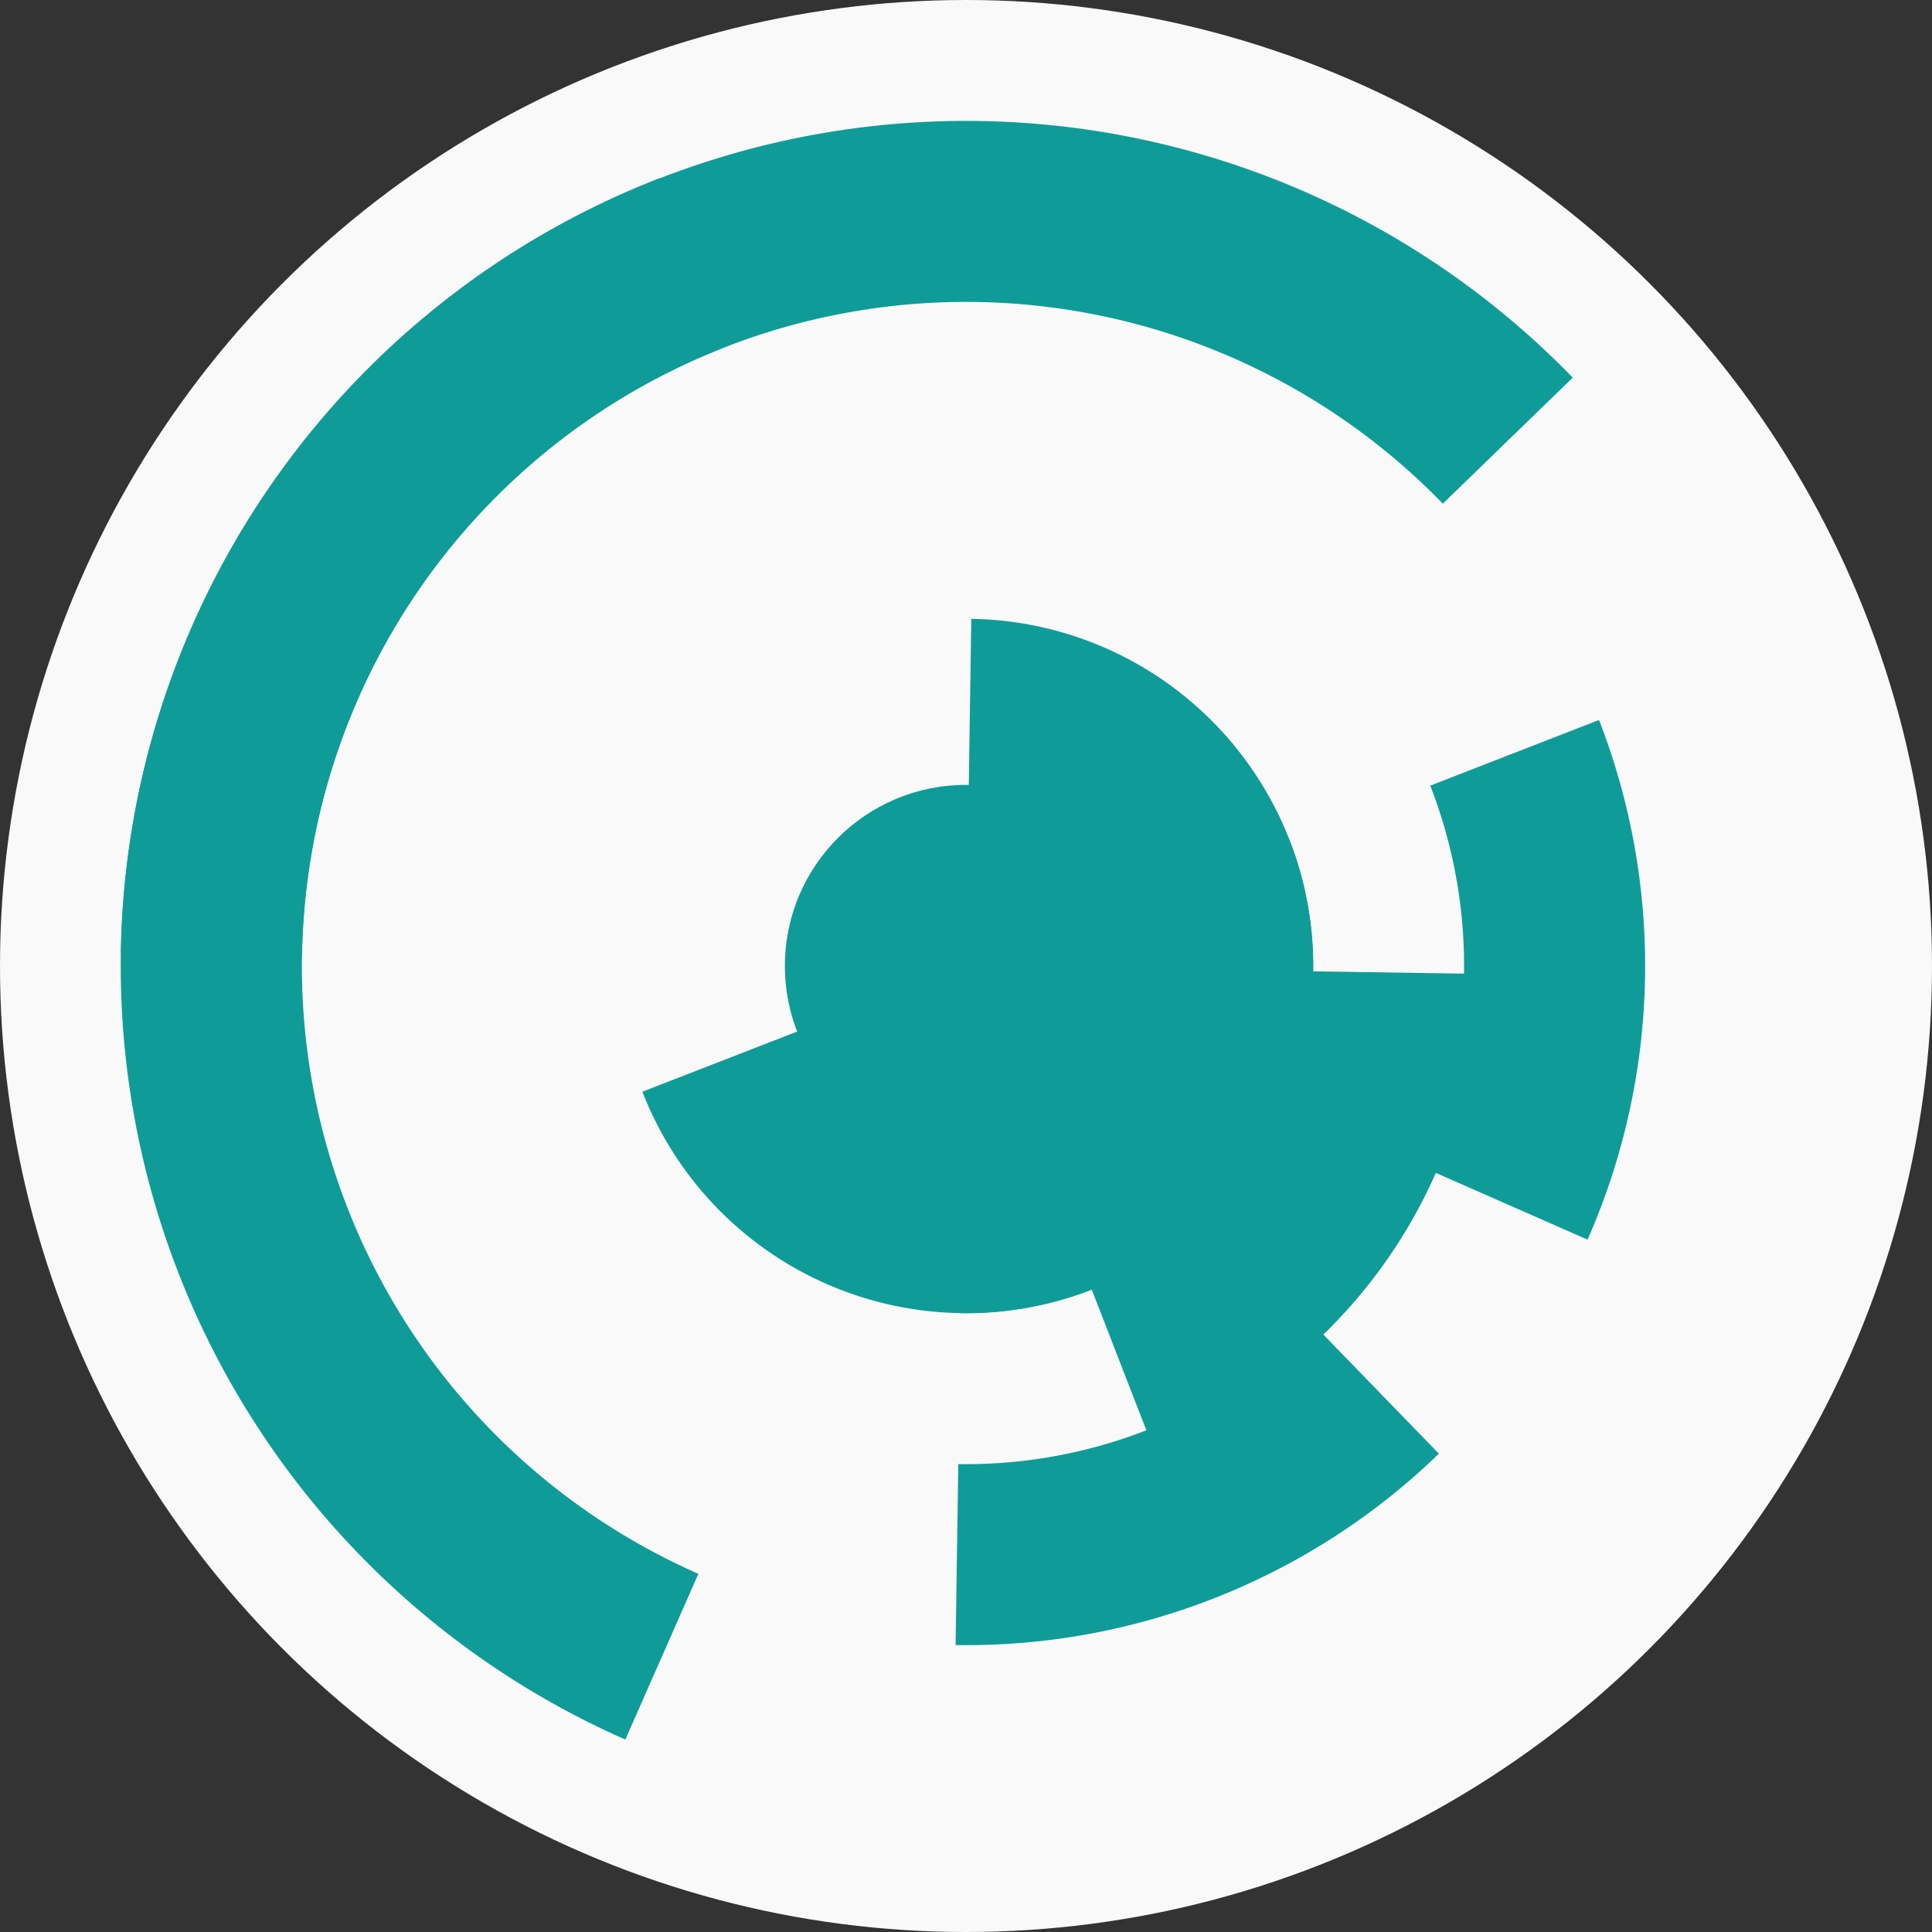
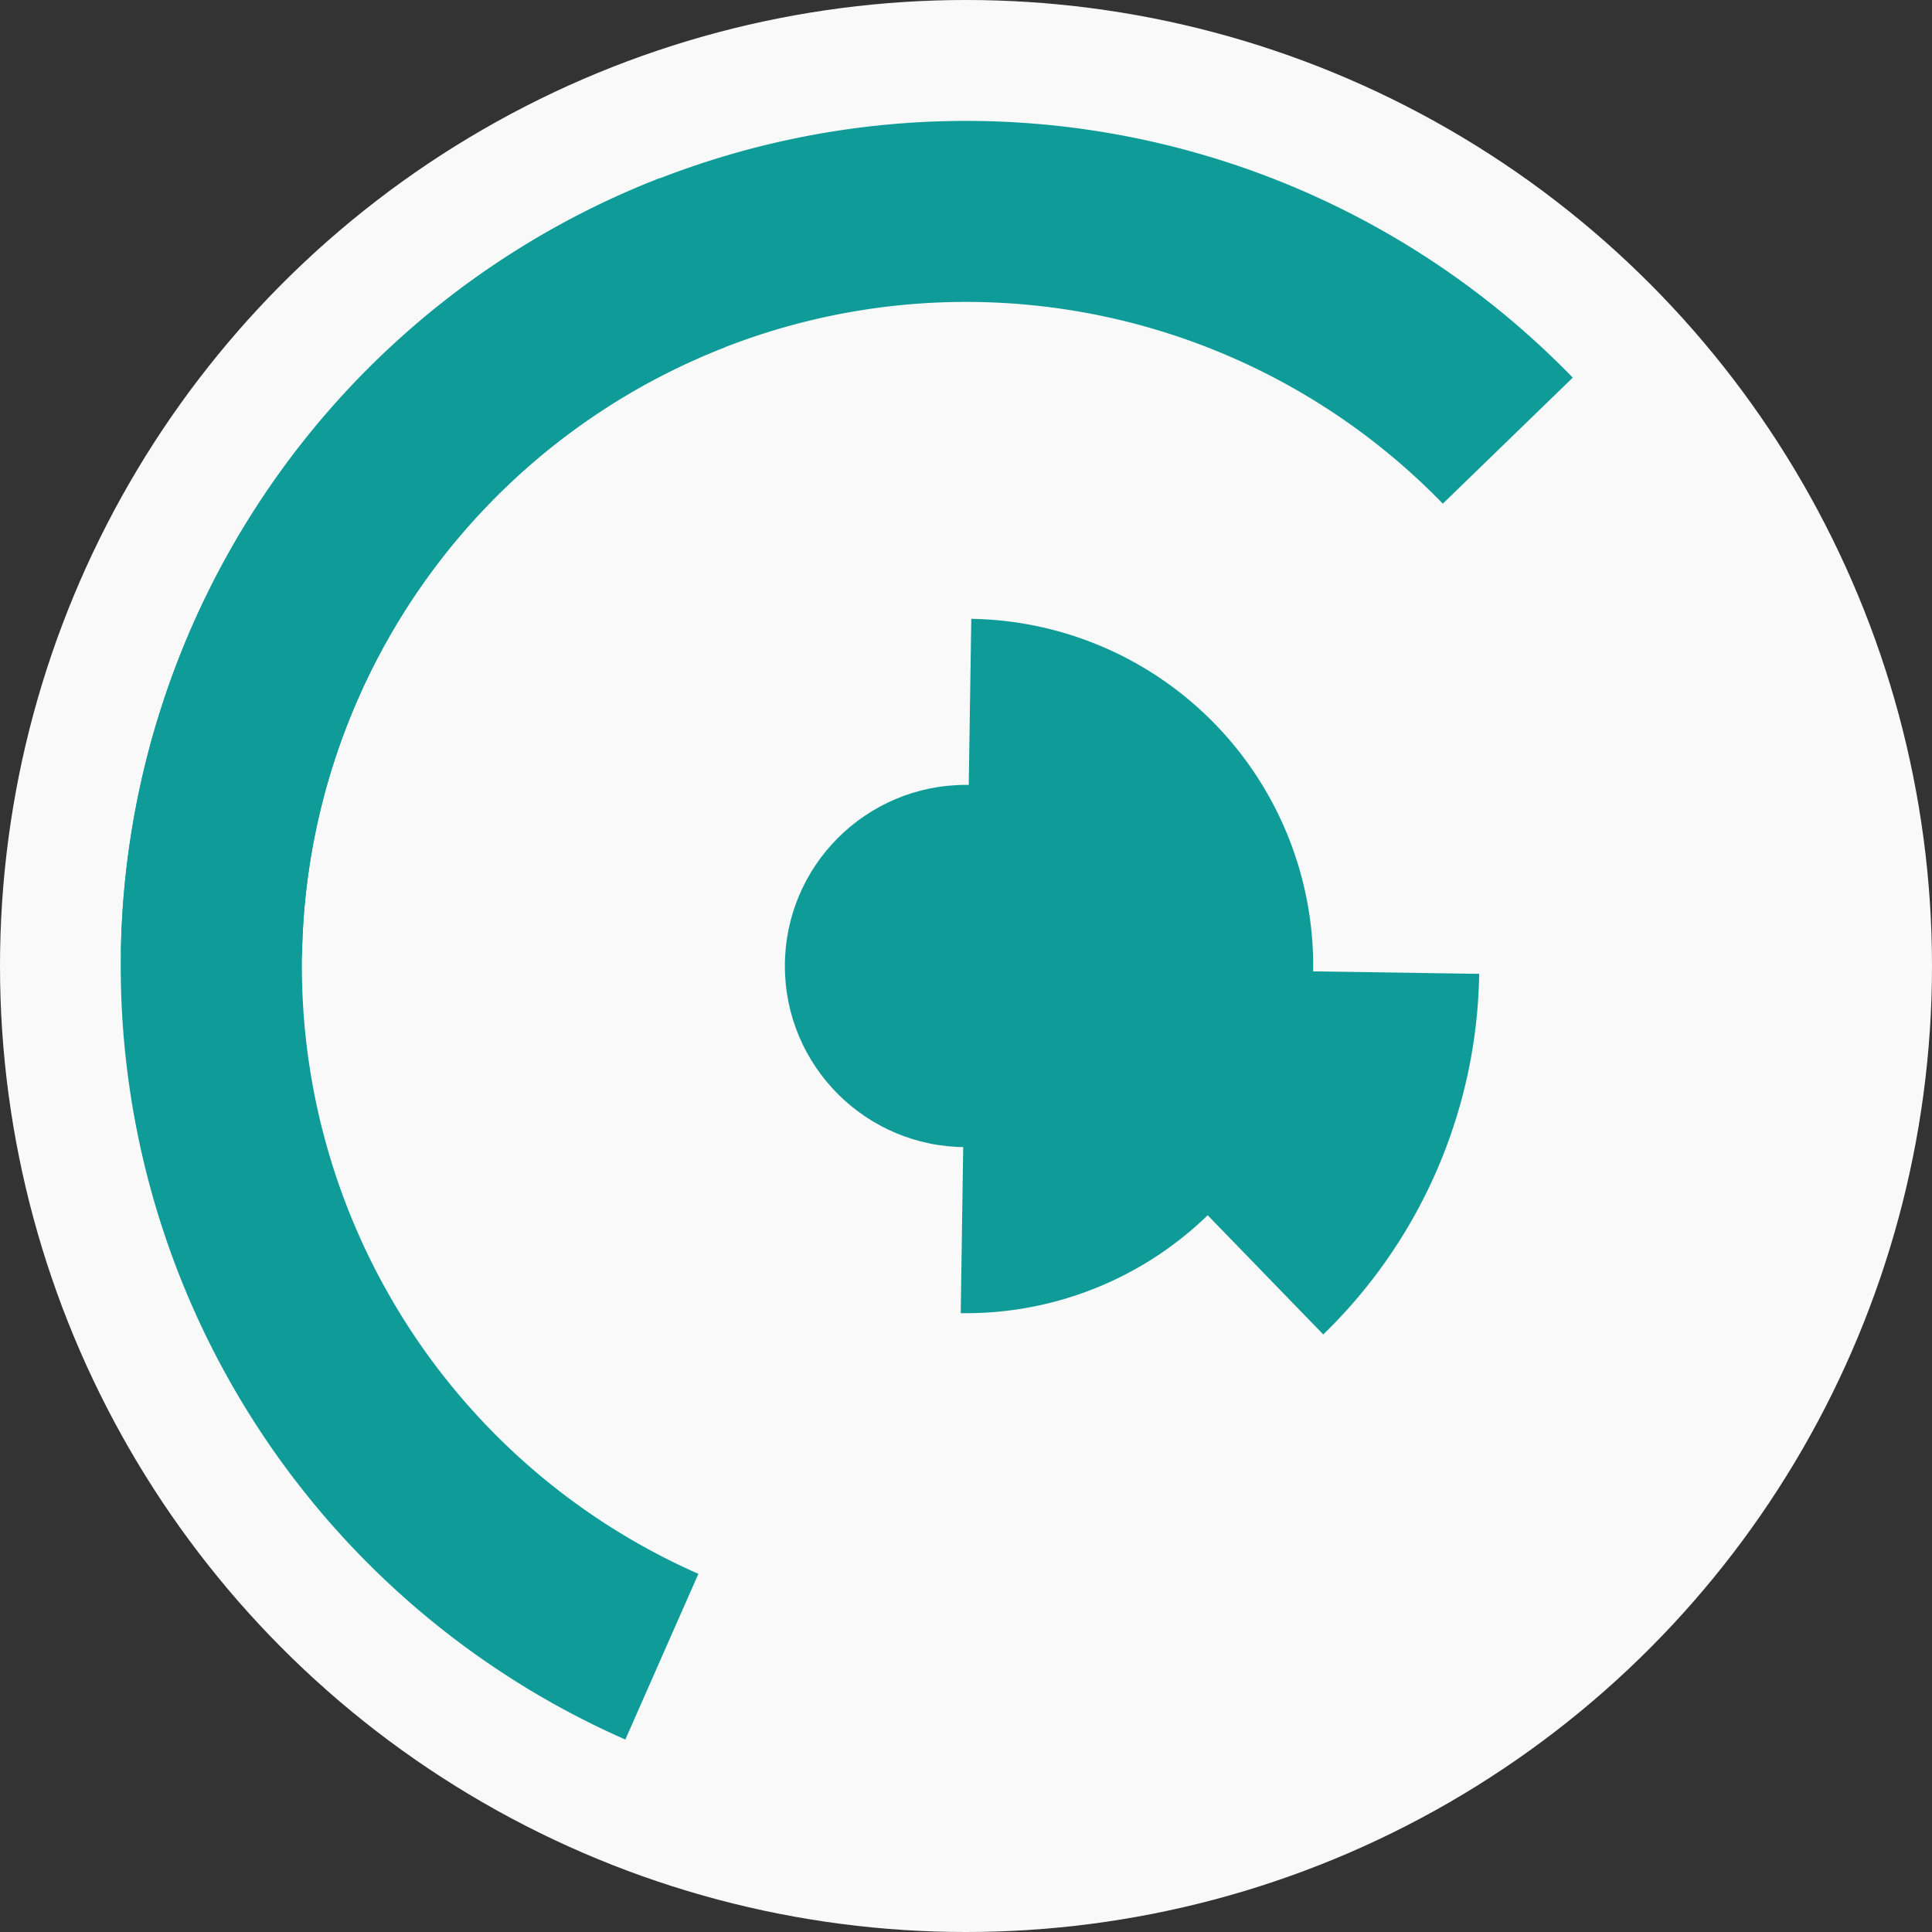
<svg xmlns="http://www.w3.org/2000/svg" width="128" height="128" viewbox="0 0 128 128">
  <rect width="100%" height="100%" fill="#333333" stroke="none" />
  <circle cx="64" cy="64" fill="#f9f9f9" r="64" />
-   <path d="M 64.35 41 A 23 23 0 1 1 63.65 87 L 63.83 75 A 11 11 0 1 0 64.17 53 Z" fill="#0f9c99" />
-   <path d="M 85.44 55.67 A 23 23 0 1 1 42.56 72.33 L 53.75 67.98 A 11 11 0 1 0 74.25 60.02 Z" fill="#0f9c99" />
+   <path d="M 64.35 41 A 23 23 0 1 1 63.65 87 L 63.83 75 Z" fill="#0f9c99" />
  <path d="M 98 64.52 A 34 34 0 0 1 87.67 88.41 L 79.31 79.79 A 22 22 0 0 0 86 64.34 Z" fill="#0f9c99" />
-   <path d="M 95.12 77.7 A 34 34 0 0 1 76.31 95.69 L 71.97 84.51 A 22 22 0 0 0 84.13 72.87 Z" fill="#0f9c99" />
-   <path d="M 95.33 96.31 A 45 45 0 0 1 63.31 108.99 L 63.49 97 A 33 33 0 0 0 86.97 87.69 Z" fill="#0f9c99" />
-   <path d="M 105.94 47.7 A 45 45 0 0 1 105.18 82.13 L 94.2 77.3 A 33 33 0 0 0 94.76 52.05 Z" fill="#0f9c99" />
  <path d="M 8.01 63.14 A 56 56 0 0 1 104.2 25.02 L 95.59 33.37 A 44 44 0 0 0 20.01 63.32 Z" fill="#0f9c99" />
  <path d="M 41.43 115.25 A 56 56 0 0 1 43.72 11.8 L 48.06 22.99 A 44 44 0 0 0 46.27 104.27 Z" fill="#0f9c99" />
  <circle cx="64" cy="64" fill="#0f9c99" r="12" />
</svg>